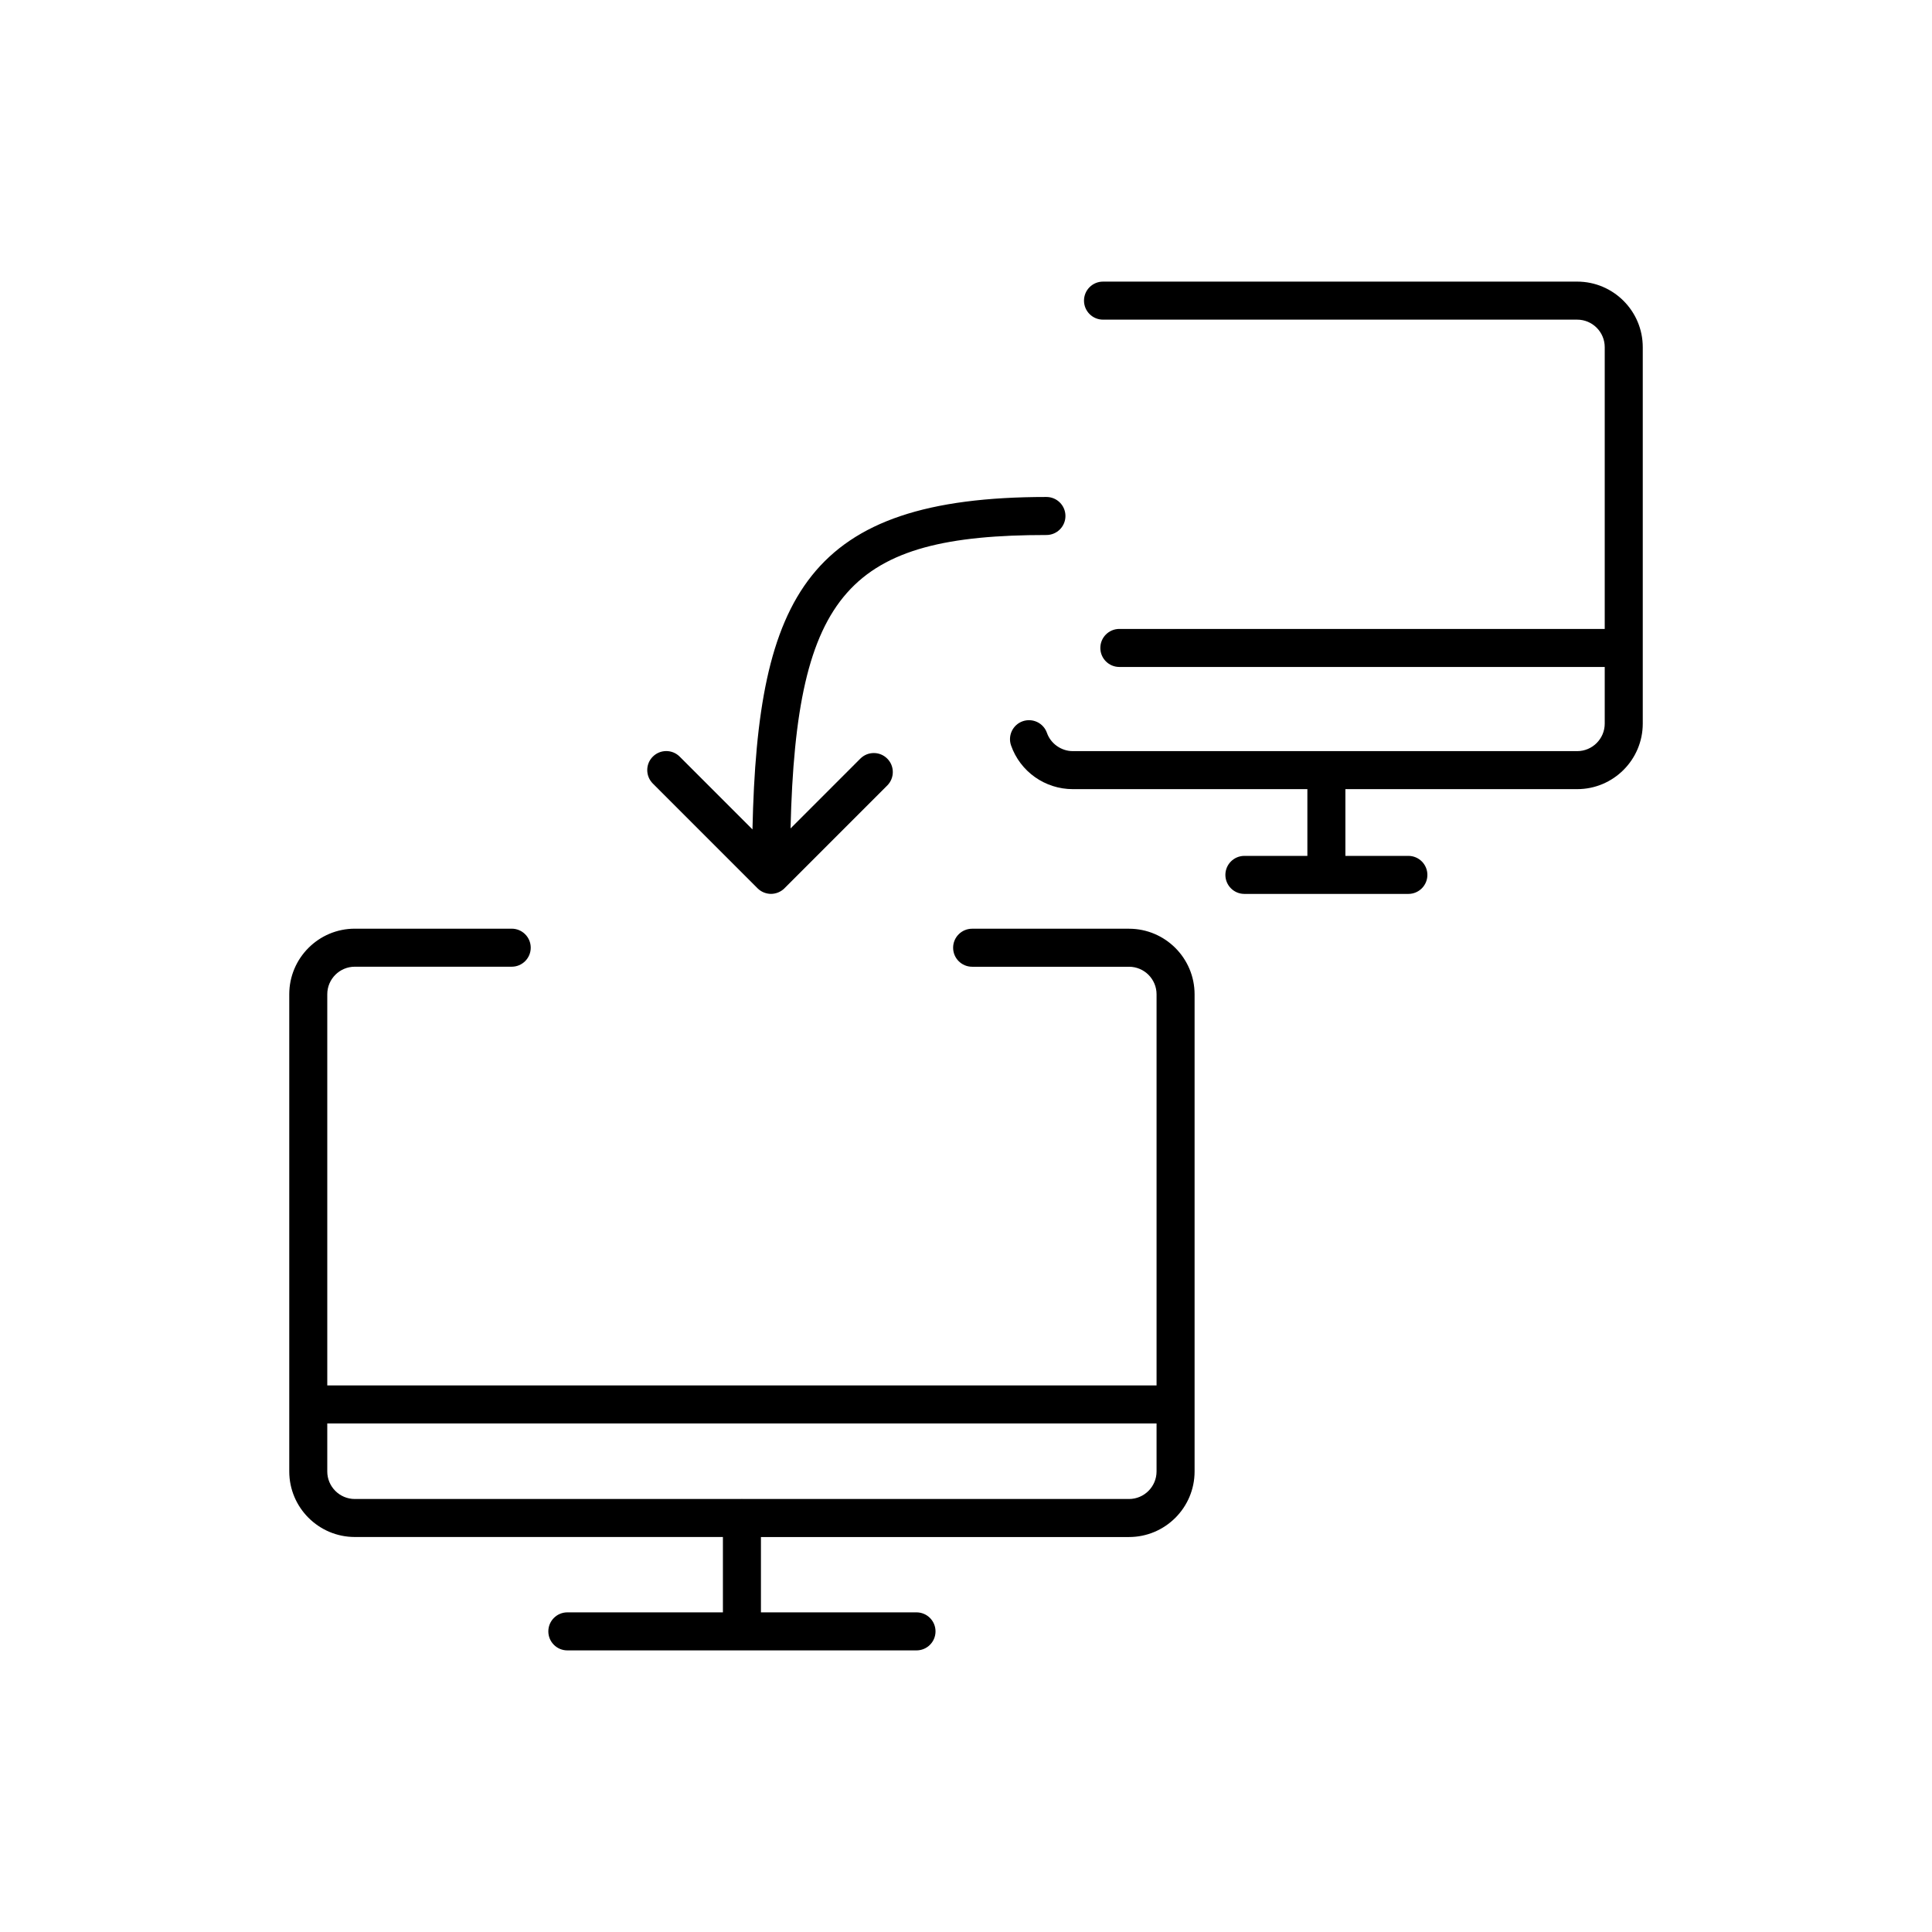
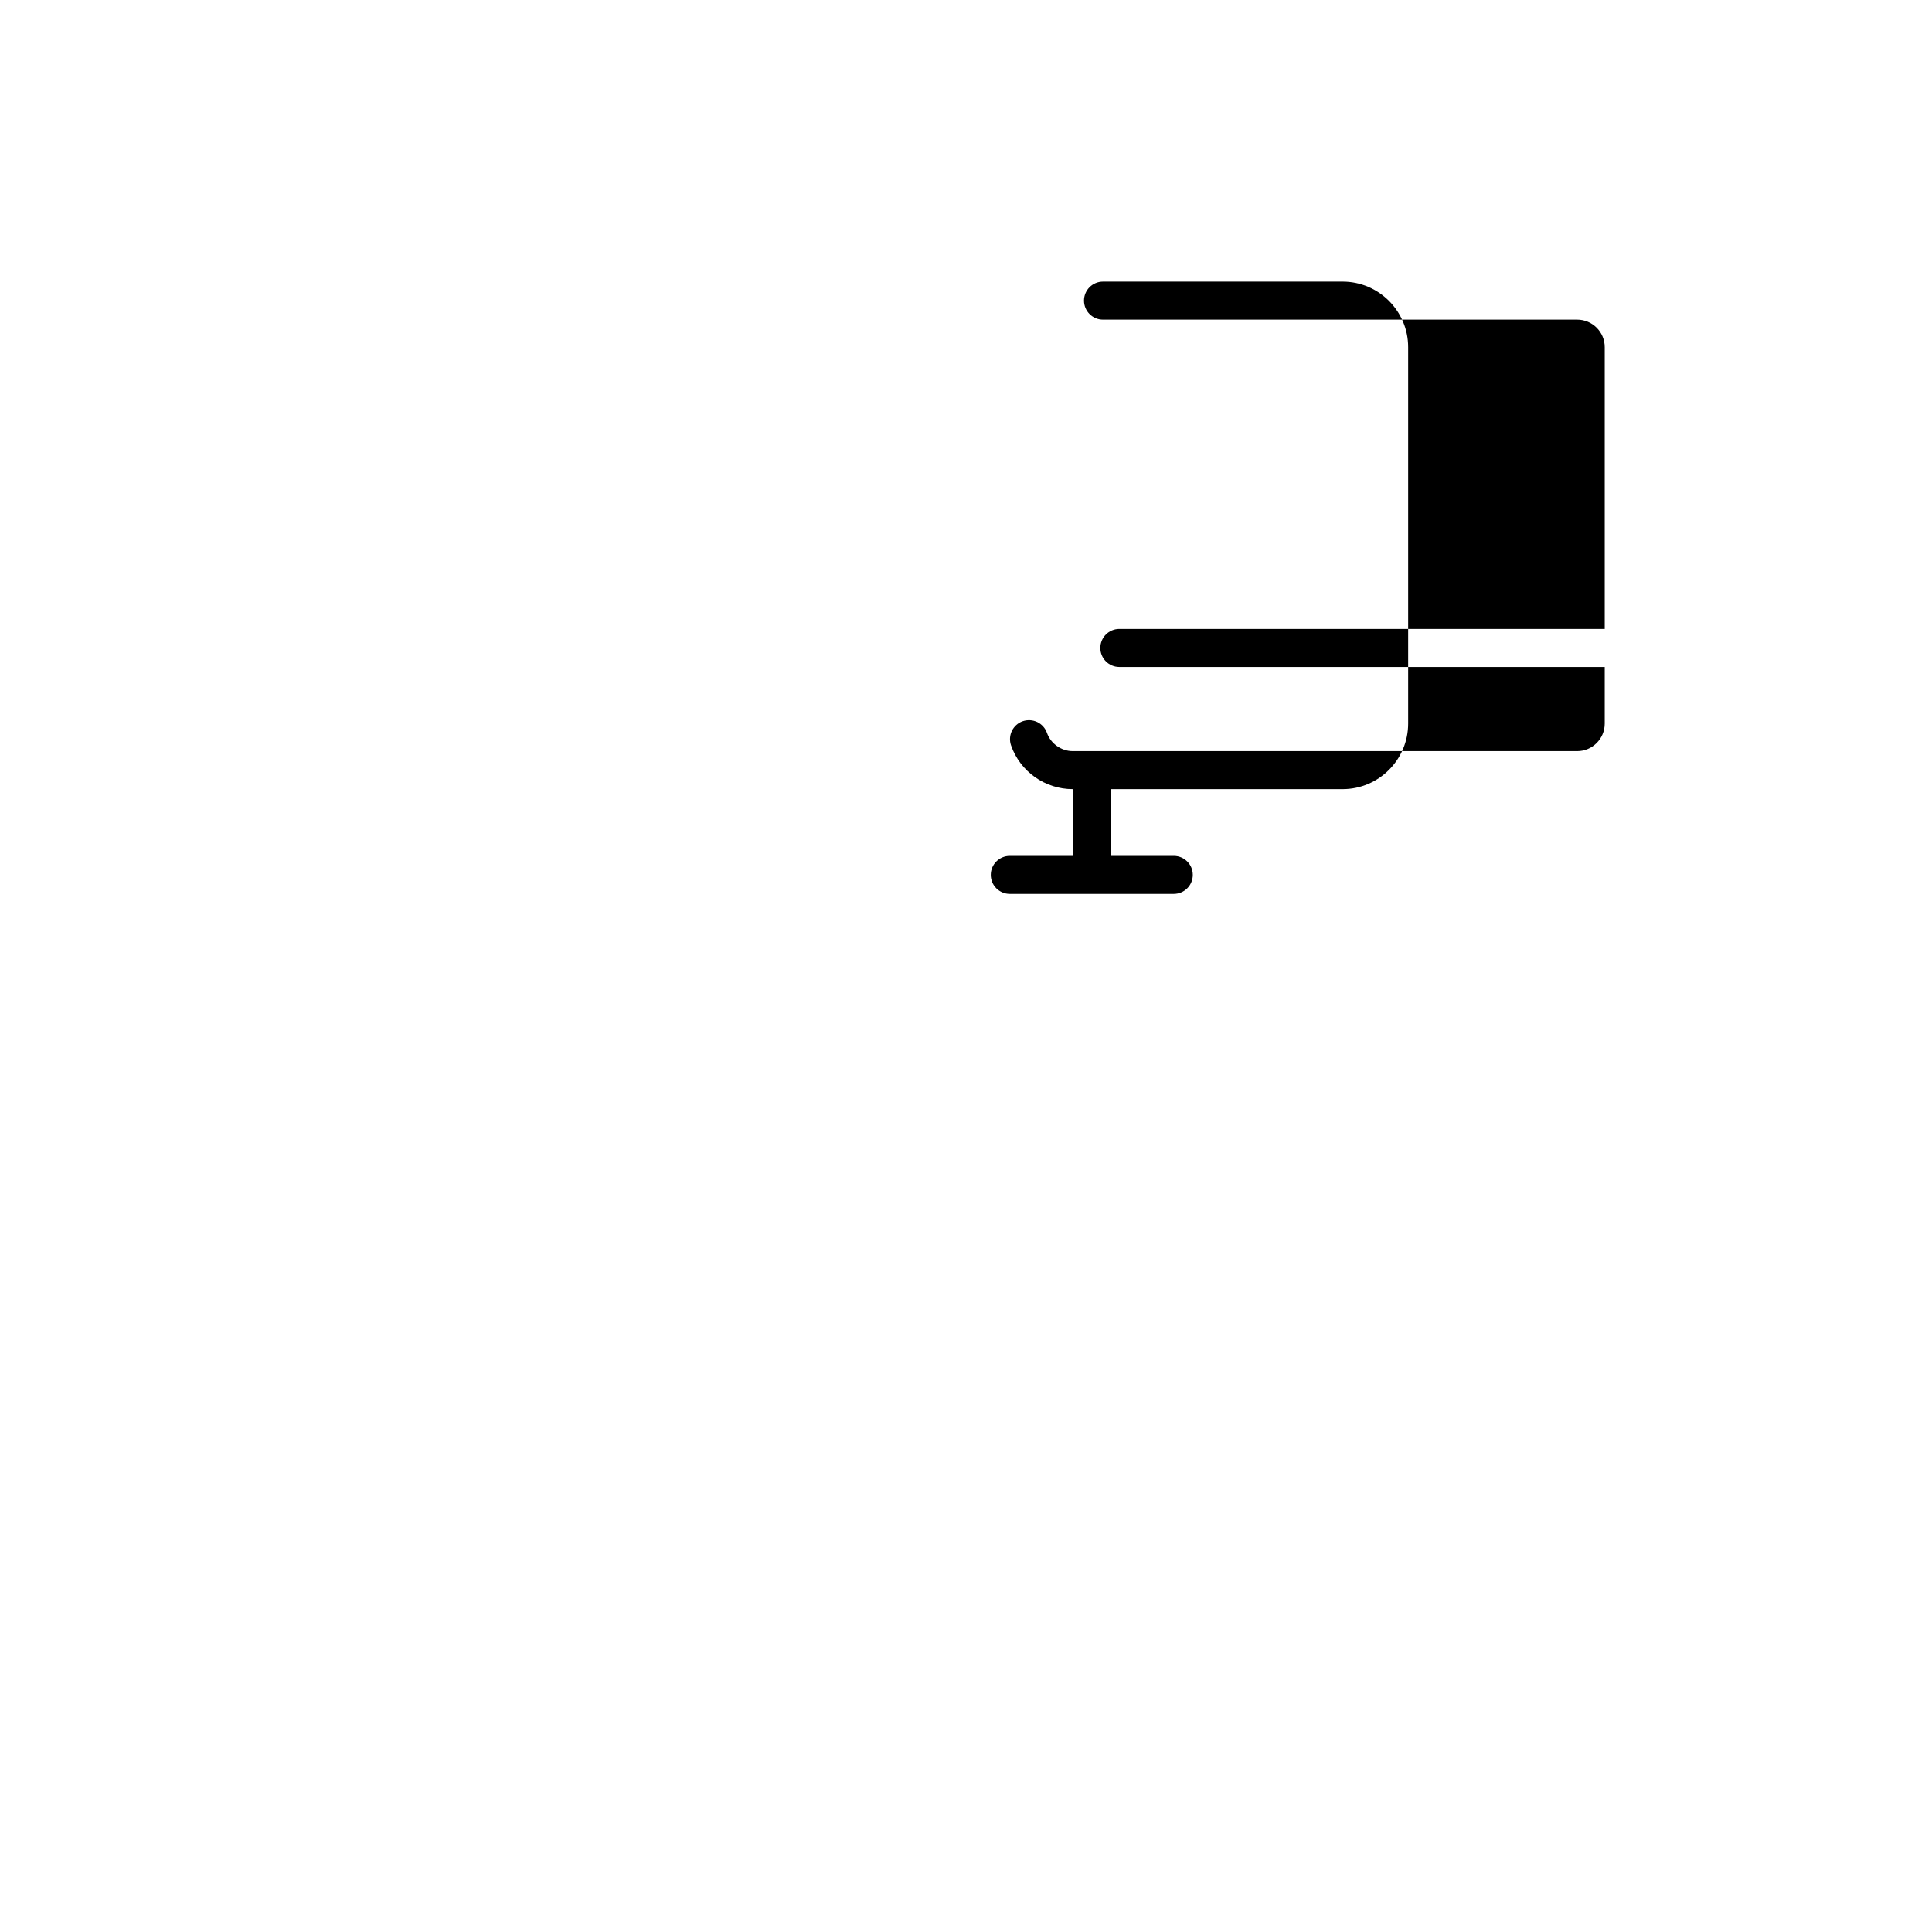
<svg xmlns="http://www.w3.org/2000/svg" fill="#000000" width="800px" height="800px" version="1.1" viewBox="144 144 512 512">
  <g>
-     <path d="m443.2 390.12h-41.574c-2.781 0-5.039 2.258-5.039 5.039s2.258 5.039 5.039 5.039h41.574c4.027 0 7.301 3.273 7.301 7.301v103.65h-219.77v-103.66c0-4.027 3.273-7.301 7.301-7.301h41.578c2.781 0 5.039-2.258 5.039-5.039s-2.258-5.039-5.039-5.039h-41.578c-9.582 0-17.375 7.793-17.375 17.375v126.46c0 9.582 7.793 17.375 17.375 17.375h97.547v19.973h-41.227c-2.781 0-5.039 2.254-5.039 5.039 0 2.785 2.258 5.039 5.039 5.039h92.531c2.781 0 5.039-2.254 5.039-5.039 0-2.785-2.258-5.039-5.039-5.039h-41.227v-19.965h97.547c9.582 0 17.375-7.793 17.375-17.375v-126.46c-0.008-9.582-7.797-17.371-17.383-17.371zm0 151.13h-102.44c-0.051 0-0.098-0.031-0.145-0.031-0.051 0-0.098 0.031-0.145 0.031h-102.44c-4.027 0-7.301-3.273-7.301-7.301v-12.727h219.77v12.727c-0.004 4.027-3.281 7.301-7.305 7.301z" />
-     <path d="m344.76 379.41c0.465 0.465 1.023 0.836 1.637 1.09 0.621 0.25 1.27 0.387 1.926 0.387s1.309-0.137 1.926-0.387c0.613-0.258 1.176-0.625 1.637-1.09l27.242-27.246c1.969-1.969 1.969-5.16 0-7.125-1.969-1.969-5.152-1.969-7.125 0l-18.5 18.504c1.5-62.832 15.805-77.762 67.812-77.762 2.785 0 5.039-2.258 5.039-5.039s-2.254-5.039-5.039-5.039c-63.234 0-76.555 26.156-77.902 88.102l-19.285-19.289c-1.969-1.969-5.152-1.969-7.125 0-1.969 1.965-1.969 5.152 0 7.125z" />
-     <path d="m561.97 218.63h-125.66c-2.785 0-5.039 2.258-5.039 5.039s2.254 5.039 5.039 5.039h125.66c4.027 0 7.301 3.273 7.301 7.301v74.664h-128.63c-2.785 0-5.039 2.258-5.039 5.039s2.254 5.039 5.039 5.039h128.63v15.004c0 4.027-3.273 7.301-7.301 7.301h-133.68c-3.031 0-5.844-1.984-6.836-4.828-0.922-2.625-3.777-4-6.418-3.094-2.625 0.918-4.012 3.793-3.094 6.418 2.422 6.926 8.996 11.578 16.355 11.578h62.172v17.688h-16.691c-2.785 0-5.039 2.258-5.039 5.039s2.254 5.039 5.039 5.039h43.457c2.785 0 5.039-2.258 5.039-5.039s-2.254-5.039-5.039-5.039h-16.691v-17.688h61.43c9.582 0 17.375-7.793 17.375-17.375v-99.75c0-9.582-7.797-17.375-17.383-17.375z" />
+     <path d="m561.97 218.63h-125.66c-2.785 0-5.039 2.258-5.039 5.039s2.254 5.039 5.039 5.039h125.66c4.027 0 7.301 3.273 7.301 7.301v74.664h-128.63c-2.785 0-5.039 2.258-5.039 5.039s2.254 5.039 5.039 5.039h128.63v15.004c0 4.027-3.273 7.301-7.301 7.301h-133.68c-3.031 0-5.844-1.984-6.836-4.828-0.922-2.625-3.777-4-6.418-3.094-2.625 0.918-4.012 3.793-3.094 6.418 2.422 6.926 8.996 11.578 16.355 11.578v17.688h-16.691c-2.785 0-5.039 2.258-5.039 5.039s2.254 5.039 5.039 5.039h43.457c2.785 0 5.039-2.258 5.039-5.039s-2.254-5.039-5.039-5.039h-16.691v-17.688h61.43c9.582 0 17.375-7.793 17.375-17.375v-99.75c0-9.582-7.797-17.375-17.383-17.375z" />
  </g>
</svg>